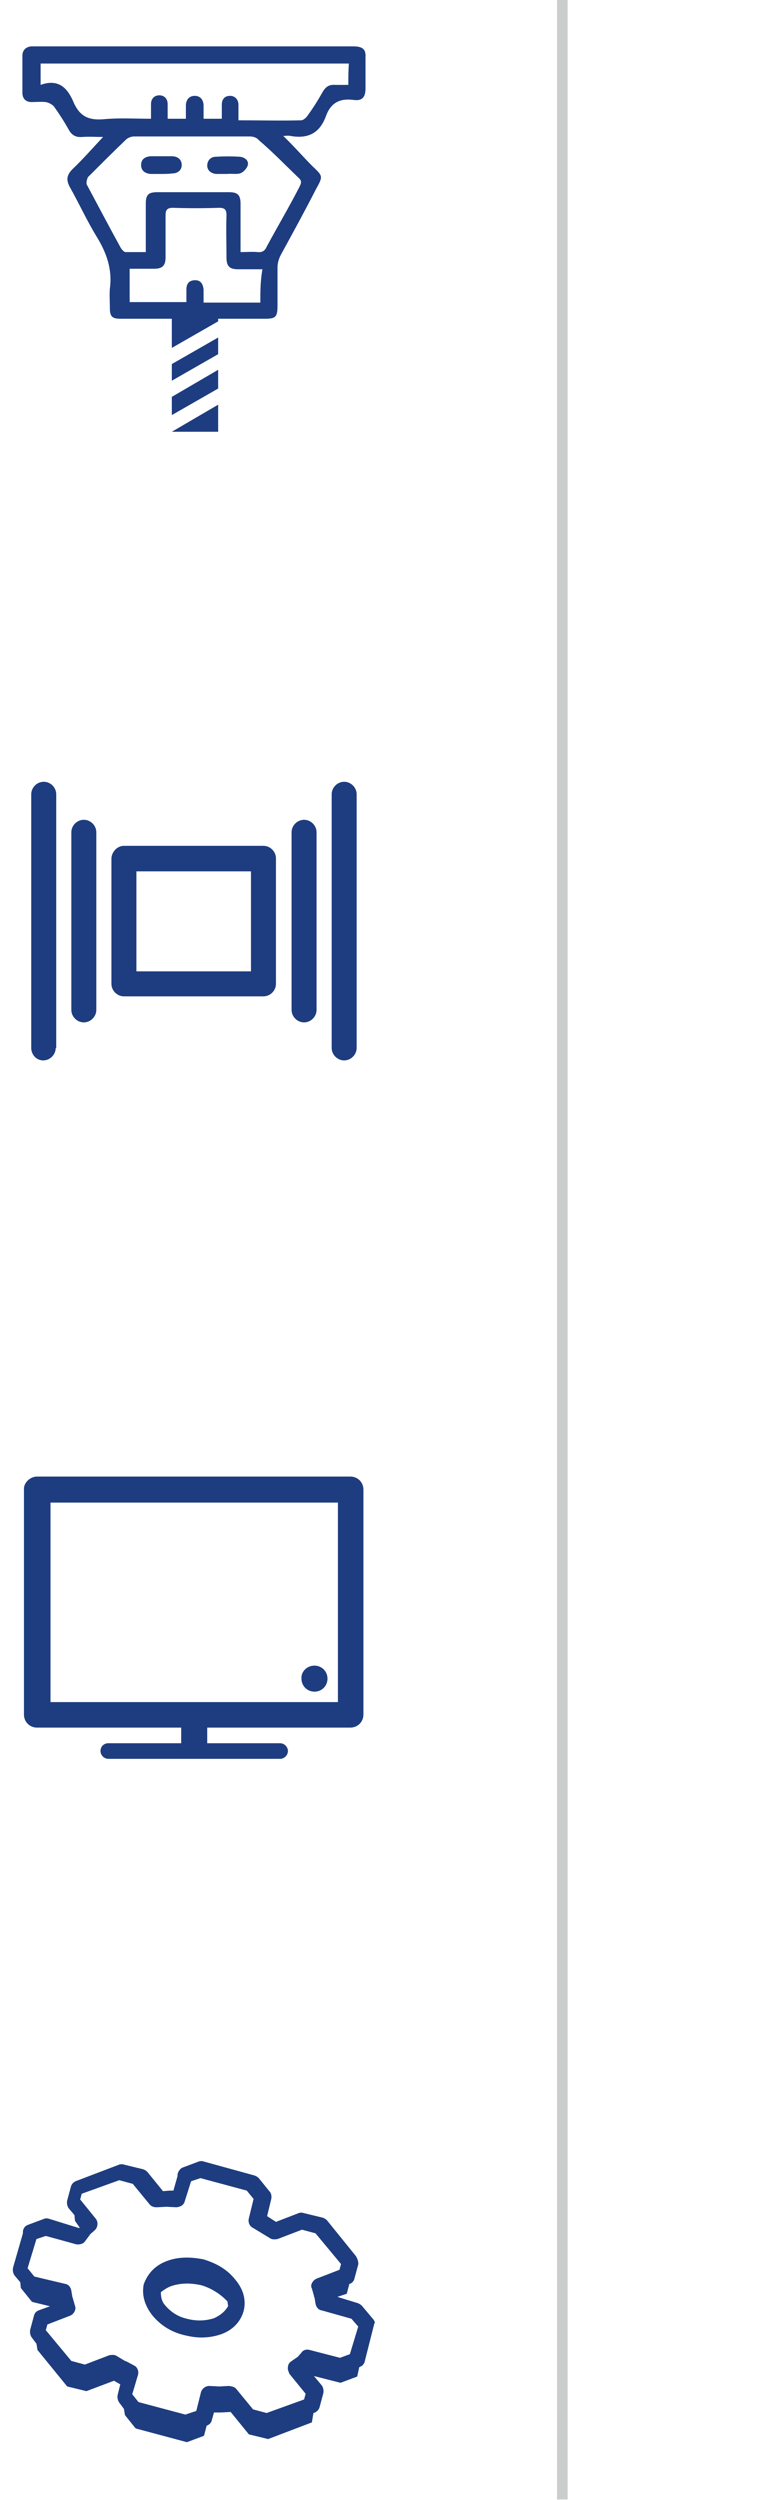
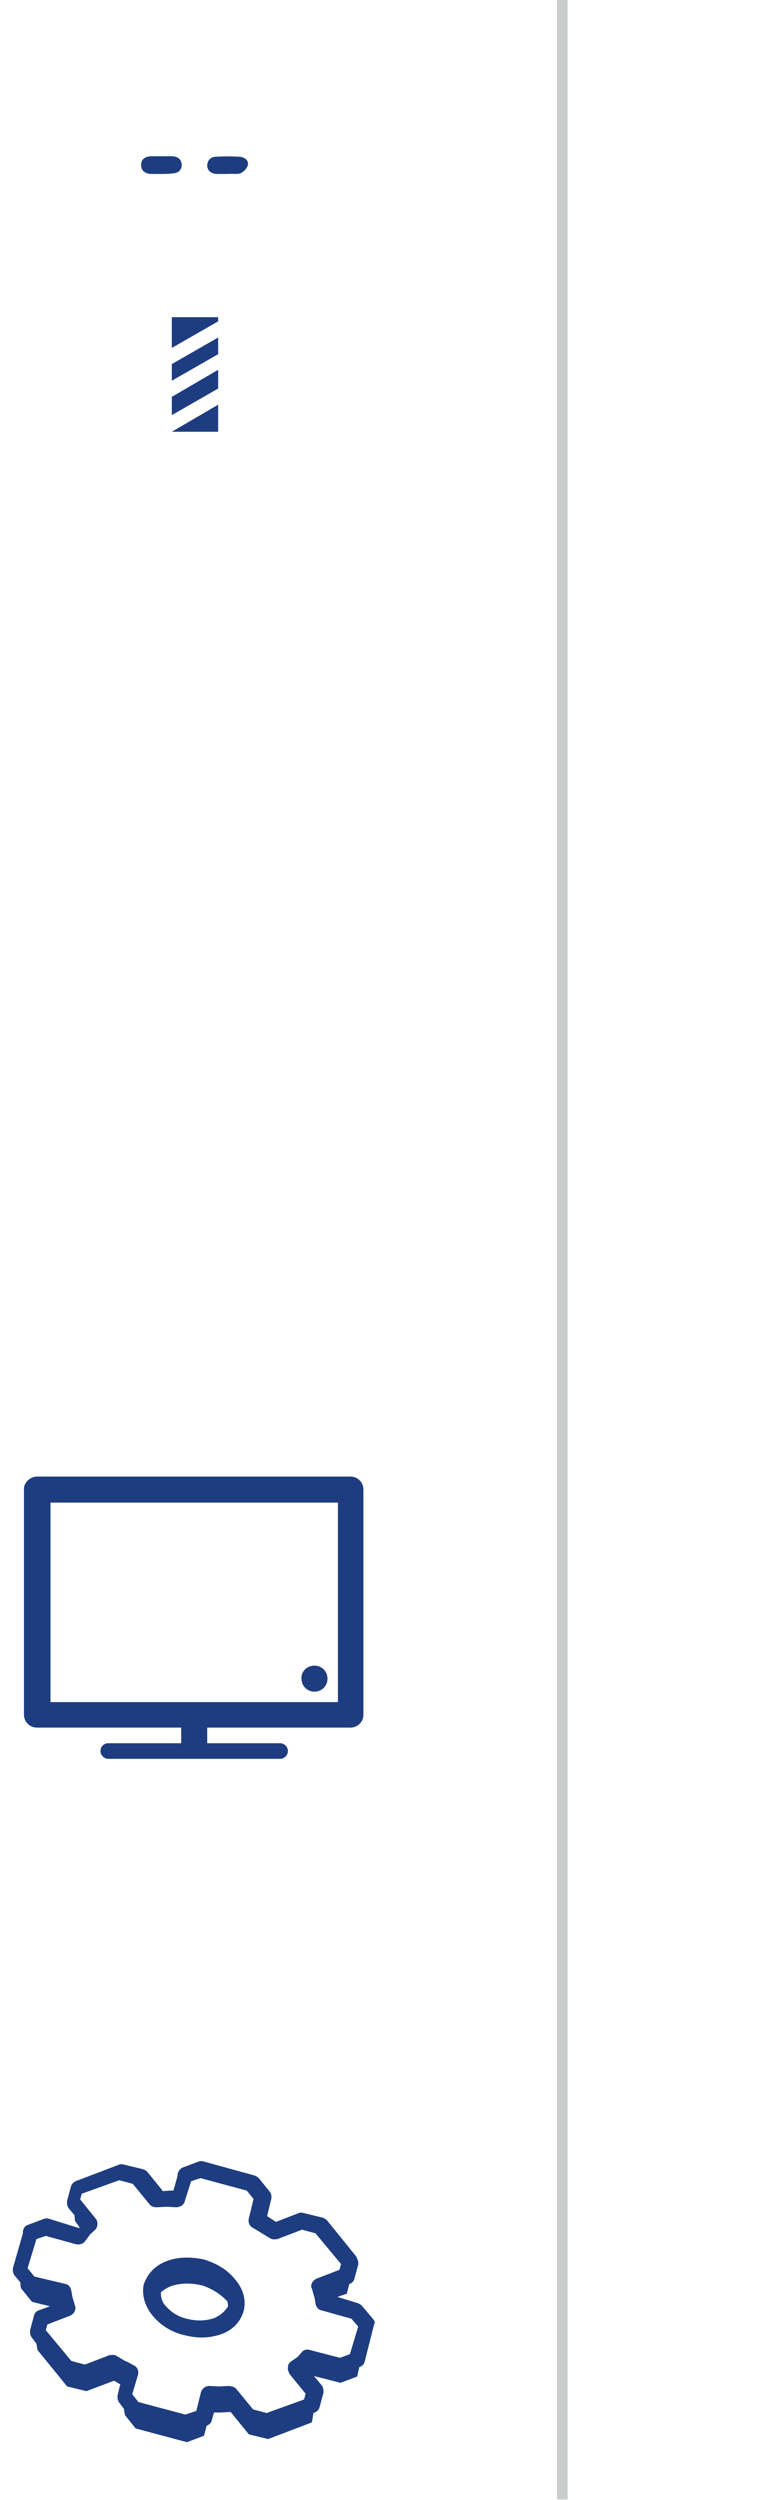
<svg xmlns="http://www.w3.org/2000/svg" id="Ebene_1" x="0px" y="0px" viewBox="0 0 150 480" style="enable-background:new 0 0 150 480;" xml:space="preserve">
  <style type="text/css">	.st0{fill:none;stroke:#CBCCCC;stroke-width:2.037;stroke-miterlimit:10;}	.st1{fill:#1E3D80;}</style>
  <line class="st0" x1="108" y1="-0.1" x2="108" y2="479.9" />
  <path class="st1" d="M71.6,445.2l-2.1-2.5c-0.2-0.2-0.5-0.4-0.8-0.5l-3.9-1.2l1.8-0.6l0.5-1.9h0.1c0.5-0.2,0.8-0.6,0.9-1.1l0.7-2.6 c0.1-0.5-0.2-1.3-0.5-1.7l-5.5-6.8c-0.2-0.2-0.5-0.4-0.8-0.5l-3.7-0.9c-0.3-0.1-0.6-0.1-0.9,0l-4.4,1.7l-1.7-1.1l0.8-3.3 c0.1-0.5,0-1.1-0.3-1.4l-2.1-2.6c-0.2-0.2-0.5-0.4-0.8-0.5l-9.8-2.7c-0.3-0.1-0.6-0.1-0.9,0l-3.2,1.2c-0.4,0.2-0.7,0.6-0.9,1.2 c0,0.1,0,0.2,0,0.4l-0.8,2.8h-0.8l-1.2,0.1l-3-3.7c-0.2-0.2-0.5-0.4-0.8-0.5l-3.7-0.9c-0.3-0.1-0.6-0.1-0.9,0l-8.4,3.2 c-0.4,0.2-0.8,0.6-0.9,1.1l-0.7,2.6c-0.1,0.5,0,1.1,0.3,1.5l1.1,1.3l0.1,1.1l0.9,1.3l0,0l-0.1,0.1L9.4,426c-0.3-0.1-0.6-0.1-0.9,0 l-3.2,1.2c-0.5,0.2-0.8,0.6-0.9,1.2c0,0.1,0,0.2,0,0.4l-1.9,6.6c-0.1,0.5,0,1.1,0.3,1.5l1.1,1.3l0.1,1.1l2.1,2.6l0.2,0.1l3.3,0.8 l-2.2,0.8c-0.5,0.2-0.8,0.6-0.9,1.1l-0.7,2.6c-0.1,0.5,0,1.1,0.3,1.5L7,450l0.2,1.2l5.7,7l3.7,0.9l5.3-2l1.2,0.7l-0.5,2 c-0.1,0.5,0,1.1,0.3,1.5l0.9,1.2l0.2,1.2l2,2.5l0.2,0.1l9.7,2.6l3.2-1.2l0.1-0.1l0.5-1.9h0.1c0.4-0.2,0.8-0.5,0.9-1.1l0.4-1.4h1.2 l2-0.1l3.5,4.3l3.7,0.9l8.4-3.2l0.3-1.8l0.3-0.1c0.4-0.2,0.8-0.6,0.9-1.1l0.7-2.6c0.1-0.5,0-1.1-0.3-1.5l-1.5-1.8l5.1,1.3l3.2-1.2 l0.4-1.8l0.2-0.1c0.5-0.2,0.8-0.6,0.9-1.2l1.8-7.1C72.1,446,71.9,445.5,71.6,445.2z M67.2,452l-1.9,0.7l-5.8-1.5 c-0.6-0.2-1.3,0-1.6,0.5l-0.7,0.8l-1.3,0.9c-0.3,0.2-0.6,0.6-0.6,1.1c-0.1,0.4,0.1,0.8,0.3,1.3l3.1,3.8l-0.3,1.1l-7.2,2.6l-2.6-0.7 l-3.2-3.9c-0.3-0.4-0.8-0.5-1.4-0.6l-1.9,0.1l-1.9-0.1l0,0c-0.7,0-1.4,0.5-1.6,1.2l-0.9,3.6l-2.1,0.7l-9-2.4l-1.2-1.5l1.1-3.7 c0.2-0.7-0.1-1.5-0.7-1.8l-1.5-0.8c-0.1,0-0.2-0.1-0.3-0.1l-1.5-0.9c-0.4-0.3-0.9-0.3-1.5-0.2l-4.7,1.8l-2.6-0.7l-4.9-5.9l0.3-1.1 l4.4-1.7c0.7-0.3,1.2-1.2,0.9-1.9l-0.4-1.4c0-0.1-0.1-0.2-0.1-0.3l-0.2-1.2c-0.1-0.6-0.5-1.2-1.2-1.3l-5.9-1.4l-1.3-1.6l1.7-5.6 l1.8-0.6l5.8,1.6c0.5,0.1,1.2,0,1.6-0.4l0.9-1.2c0.1-0.1,0.1-0.2,0.2-0.3l0.9-0.8c0.6-0.5,0.7-1.6,0.2-2.2l-3-3.7l0.3-1.1l7.2-2.6 l2.6,0.7l3.2,3.9c0.3,0.4,0.8,0.6,1.4,0.6l1.9-0.1l1.9,0.1c0.8-0.1,1.4-0.4,1.6-1.2l1.2-3.8l1.8-0.6l8.9,2.4l1.3,1.6l-0.9,3.7 c-0.2,0.7,0.1,1.5,0.7,1.8l3.3,2c0.4,0.3,0.9,0.3,1.5,0.2l4.7-1.8l2.6,0.7l4.9,5.9l-0.3,1.1l-4.4,1.7c-0.7,0.3-1.3,1.2-0.9,1.9 l0.4,1.4c0,0.1,0,0.2,0.1,0.3l0.2,1.2c0.1,0.6,0.5,1.2,1.2,1.3l5.7,1.6l1.3,1.5L67.2,452z M39.1,433.8c-2.5-0.5-4.9-0.5-7,0.3 c-2.2,0.8-3.7,2.3-4.5,4.5c-0.4,2.1,0.2,4.1,1.7,6c1.5,1.8,3.5,3.1,5.9,3.7c1.2,0.3,2.3,0.5,3.5,0.5c1.3,0,2.5-0.2,3.7-0.6 c2.3-0.8,3.8-2.4,4.4-4.5c0.5-2,0-4.1-1.6-6C43.7,435.8,41.7,434.6,39.1,433.8z M41.1,445.1c-1.6,0.5-3.3,0.6-5.2,0.1 c-1.8-0.4-3.2-1.4-4.2-2.6c-0.7-0.8-0.8-1.7-0.8-2.5c0.5-0.4,1.1-0.8,1.8-1.1c1.9-0.7,4-0.7,6.1-0.2c1.9,0.6,3.6,1.7,4.9,3.1 c0,0.3,0.1,0.6,0.1,0.9C43.2,443.8,42.4,444.5,41.1,445.1z" />
  <path class="st1" d="M7.1,283.5L7.1,283.5h60.2c1.4,0,2.5,1.1,2.5,2.5l0,0v43.2c0,1.4-1.1,2.5-2.5,2.5h-0.1H39.8v2.8v0.2h14 c0.8,0,1.5,0.7,1.5,1.5c0,0.8-0.7,1.5-1.5,1.5h-33c-0.8,0-1.5-0.7-1.5-1.5c0-0.9,0.7-1.5,1.5-1.5h14v-0.2v-2.8H7.1 c-1.4,0-2.5-1.1-2.5-2.5l0,0v-43.2C4.5,284.7,5.8,283.5,7.1,283.5L7.1,283.5z M60.4,319.8c1.4,0,2.5,1.1,2.5,2.5s-1.1,2.5-2.5,2.5 c-1.4,0-2.5-1.1-2.5-2.5C57.8,321,58.9,319.8,60.4,319.8L60.4,319.8z M64.9,288.5H9.7c0,12.8,0,25.6,0,38.3c18.5,0,36.8,0,55.2,0 C64.9,314.1,64.9,301.4,64.9,288.5L64.9,288.5z" />
-   <path class="st1" d="M10.7,201.2c0,1.3-1.1,2.4-2.4,2.4S6,202.5,6,201.2v-48.7c0-1.3,1.1-2.4,2.4-2.4s2.4,1.1,2.4,2.4V201.2 L10.7,201.2z M23.8,162.4L23.8,162.4h26.8c1.3,0,2.4,1.1,2.4,2.4l0,0v24.1c0,1.3-1.1,2.4-2.4,2.4h-0.1H23.8c-1.3,0-2.4-1.1-2.4-2.4 l0,0v-24C21.4,163.6,22.5,162.4,23.8,162.4L23.8,162.4z M48.2,167.3h-22v19.2h22V167.3L48.2,167.3z M60.8,193.9 c0,1.3-1.1,2.4-2.4,2.4c-1.3,0-2.4-1.1-2.4-2.4v-34.1c0-1.3,1.1-2.4,2.4-2.4c1.3,0,2.4,1.1,2.4,2.4V193.9L60.8,193.9z M68.5,201.2 c0,1.3-1.1,2.4-2.4,2.4s-2.4-1.1-2.4-2.4v-48.7c0-1.3,1.1-2.4,2.4-2.4s2.4,1.1,2.4,2.4V201.2L68.5,201.2z M18.5,193.9 c0,1.3-1.1,2.4-2.4,2.4s-2.4-1.1-2.4-2.4v-34.1c0-1.3,1.1-2.4,2.4-2.4s2.4,1.1,2.4,2.4V193.9L18.5,193.9z" />
  <g>
    <path class="st1" d="M33,79.7l8.9-5.1v-3.6L33,76.2V79.7z M33,73.1l8.9-5.1v-3.2L33,69.9C33,69.9,33,73.1,33,73.1z M33,82.9h8.9  v-5.2L33,82.9L33,82.9z M33,60.9v5.9l8.9-5.1v-0.8H33z" />
    <path class="st1" d="M43.7,33.4c-0.7,0-1.5,0-2.2,0c-1-0.1-1.7-0.7-1.7-1.6c0-1,0.7-1.7,1.6-1.7c1.6-0.1,3.1-0.1,4.7,0  c0.9,0.1,1.7,0.7,1.5,1.6c-0.2,0.7-0.9,1.4-1.5,1.6C45.3,33.5,44.5,33.3,43.7,33.4C43.7,33.3,43.7,33.4,43.7,33.4z" />
    <path class="st1" d="M30.9,33.4c-0.7,0-1.4,0-2,0c-1-0.1-1.8-0.6-1.8-1.7c0-1.1,0.7-1.6,1.8-1.7c1.4,0,2.7,0,4.1,0  c1.1,0,1.9,0.6,1.9,1.7c0,1-0.8,1.6-1.8,1.6C32.3,33.4,31.6,33.4,30.9,33.4z" />
-     <path class="st1" d="M67.8,8.9c-20.3,0-40.6,0-60.9,0c-0.3,0-0.6,0-0.9,0C5,9,4.3,9.6,4.3,10.7c0,2.4,0,4.7,0,7.1  c0,1.1,0.6,1.8,1.8,1.8c0.9,0,1.8-0.1,2.7,0c0.6,0.1,1.3,0.5,1.6,0.9c1,1.4,1.9,2.8,2.8,4.4c0.6,1.1,1.4,1.5,2.6,1.4  c1.4-0.1,2.7,0,4,0c-1.9,2-3.8,4.2-5.8,6.1c-1.1,1.1-1.4,2-0.6,3.5c1.8,3.2,3.3,6.5,5.2,9.6c1.9,3.1,3,6.3,2.5,9.9  c-0.1,1.3,0,2.5,0,3.8c0,1.6,0.5,2,2,2c0.2,0,0.5,0,0.7,0h1.1c0.1,0,0.2,0,0.5,0l0,0h6.3c1.8,0,3.6,0,5.5,0c0.1,0,0.2,0,0.2,0h5.7  c0.5,0,0.9,0,1.4,0c0.1,0,0.2,0,0.3,0H49l0,0c0.8,0,1.4,0,1.9,0c2,0,2.4-0.3,2.4-2.5c0-2.4,0-4.9,0-7.3c0-0.8,0.2-1.6,0.6-2.4  c2.3-4.2,4.6-8.4,6.8-12.7c1.4-2.5,1.3-2.5-0.7-4.4c-1.8-1.8-3.6-3.9-5.6-5.8c0.5,0,0.9-0.1,1.4,0c3.3,0.6,5.6-0.5,6.8-3.8  c0.9-2.5,2.6-3.5,5.4-3.1c1.6,0.2,2.2-0.6,2.2-2.2c0-2,0-4,0-6C70.3,9.5,69.7,8.9,67.8,8.9z M50,58.1c-3.6,0-7.2,0-10.9,0  c0-0.8,0-1.6,0-2.5c-0.1-1-0.5-1.8-1.6-1.8c-1.3,0-1.7,0.8-1.7,1.8c0,0.8,0,1.6,0,2.4c-3.6,0-7.3,0-10.9,0c0-2,0-4.2,0-6.4  c1.6,0,3.2,0,4.7,0c1.6,0,2.2-0.6,2.2-2.2c0-2.6,0-5.4,0-8c0-1,0.2-1.5,1.4-1.5c3,0.1,5.9,0.1,8.9,0c1,0,1.4,0.3,1.4,1.4  c-0.1,2.7,0,5.5,0,8.2c0,1.6,0.6,2.2,2.2,2.2s3.1,0,4.7,0C50,54,50,55.9,50,58.1z M57.3,34.1c0.7,0.6,0.6,1,0.2,1.8  c-2,3.9-4.2,7.6-6.3,11.5c-0.3,0.7-0.8,1.1-1.7,1c-1-0.1-2,0-3.3,0c0-3.2,0-6.3,0-9.3c0-1.7-0.6-2.2-2.2-2.2c-4.6,0-9.1,0-13.8,0  c-1.7,0-2.2,0.5-2.2,2.2c0,3.1,0,6.1,0,9.3c-1.4,0-2.6,0-3.9,0c-0.3,0-0.7-0.5-0.9-0.8c-2.2-4-4.3-8-6.5-12.1  c-0.2-0.3,0-1.1,0.2-1.5c2.4-2.4,4.8-4.8,7.3-7.2c0.3-0.3,1-0.6,1.5-0.6c7.4,0,14.9,0,22.3,0c0.6,0,1.3,0.2,1.7,0.7  C52.5,29.3,54.9,31.8,57.3,34.1z M66.9,16.3c-0.8,0-1.7,0-2.5,0c-1.1-0.1-1.8,0.3-2.4,1.3c-0.9,1.6-1.9,3.2-3,4.7  c-0.2,0.3-0.8,0.8-1.1,0.8c-4,0.1-7.9,0-12.1,0c0-1.1,0-2,0-3c0-1-0.7-1.7-1.6-1.7c-1,0-1.6,0.6-1.6,1.7c0,0.9,0,1.7,0,2.7  c-1.1,0-2.3,0-3.5,0c0-0.8,0-1.7,0-2.5c0-1.1-0.6-1.9-1.7-1.9c-1.1,0-1.7,0.8-1.7,1.9c0,0.8,0,1.6,0,2.5c-1.3,0-2.3,0-3.5,0  c0-1,0-1.9,0-2.8c0-1-0.6-1.7-1.6-1.7c-1,0-1.6,0.7-1.6,1.7c0,0.9,0,1.8,0,2.8c-3.2,0-6.1-0.2-9.2,0.1c-2.7,0.2-4.4-0.5-5.6-3.1  c-1.1-2.7-2.8-4.8-6.4-3.5c0-1.6,0-2.8,0-4.1c19.7,0,39.4,0,59.2,0C66.9,13.7,66.9,14.8,66.9,16.3z" />
  </g>
</svg>